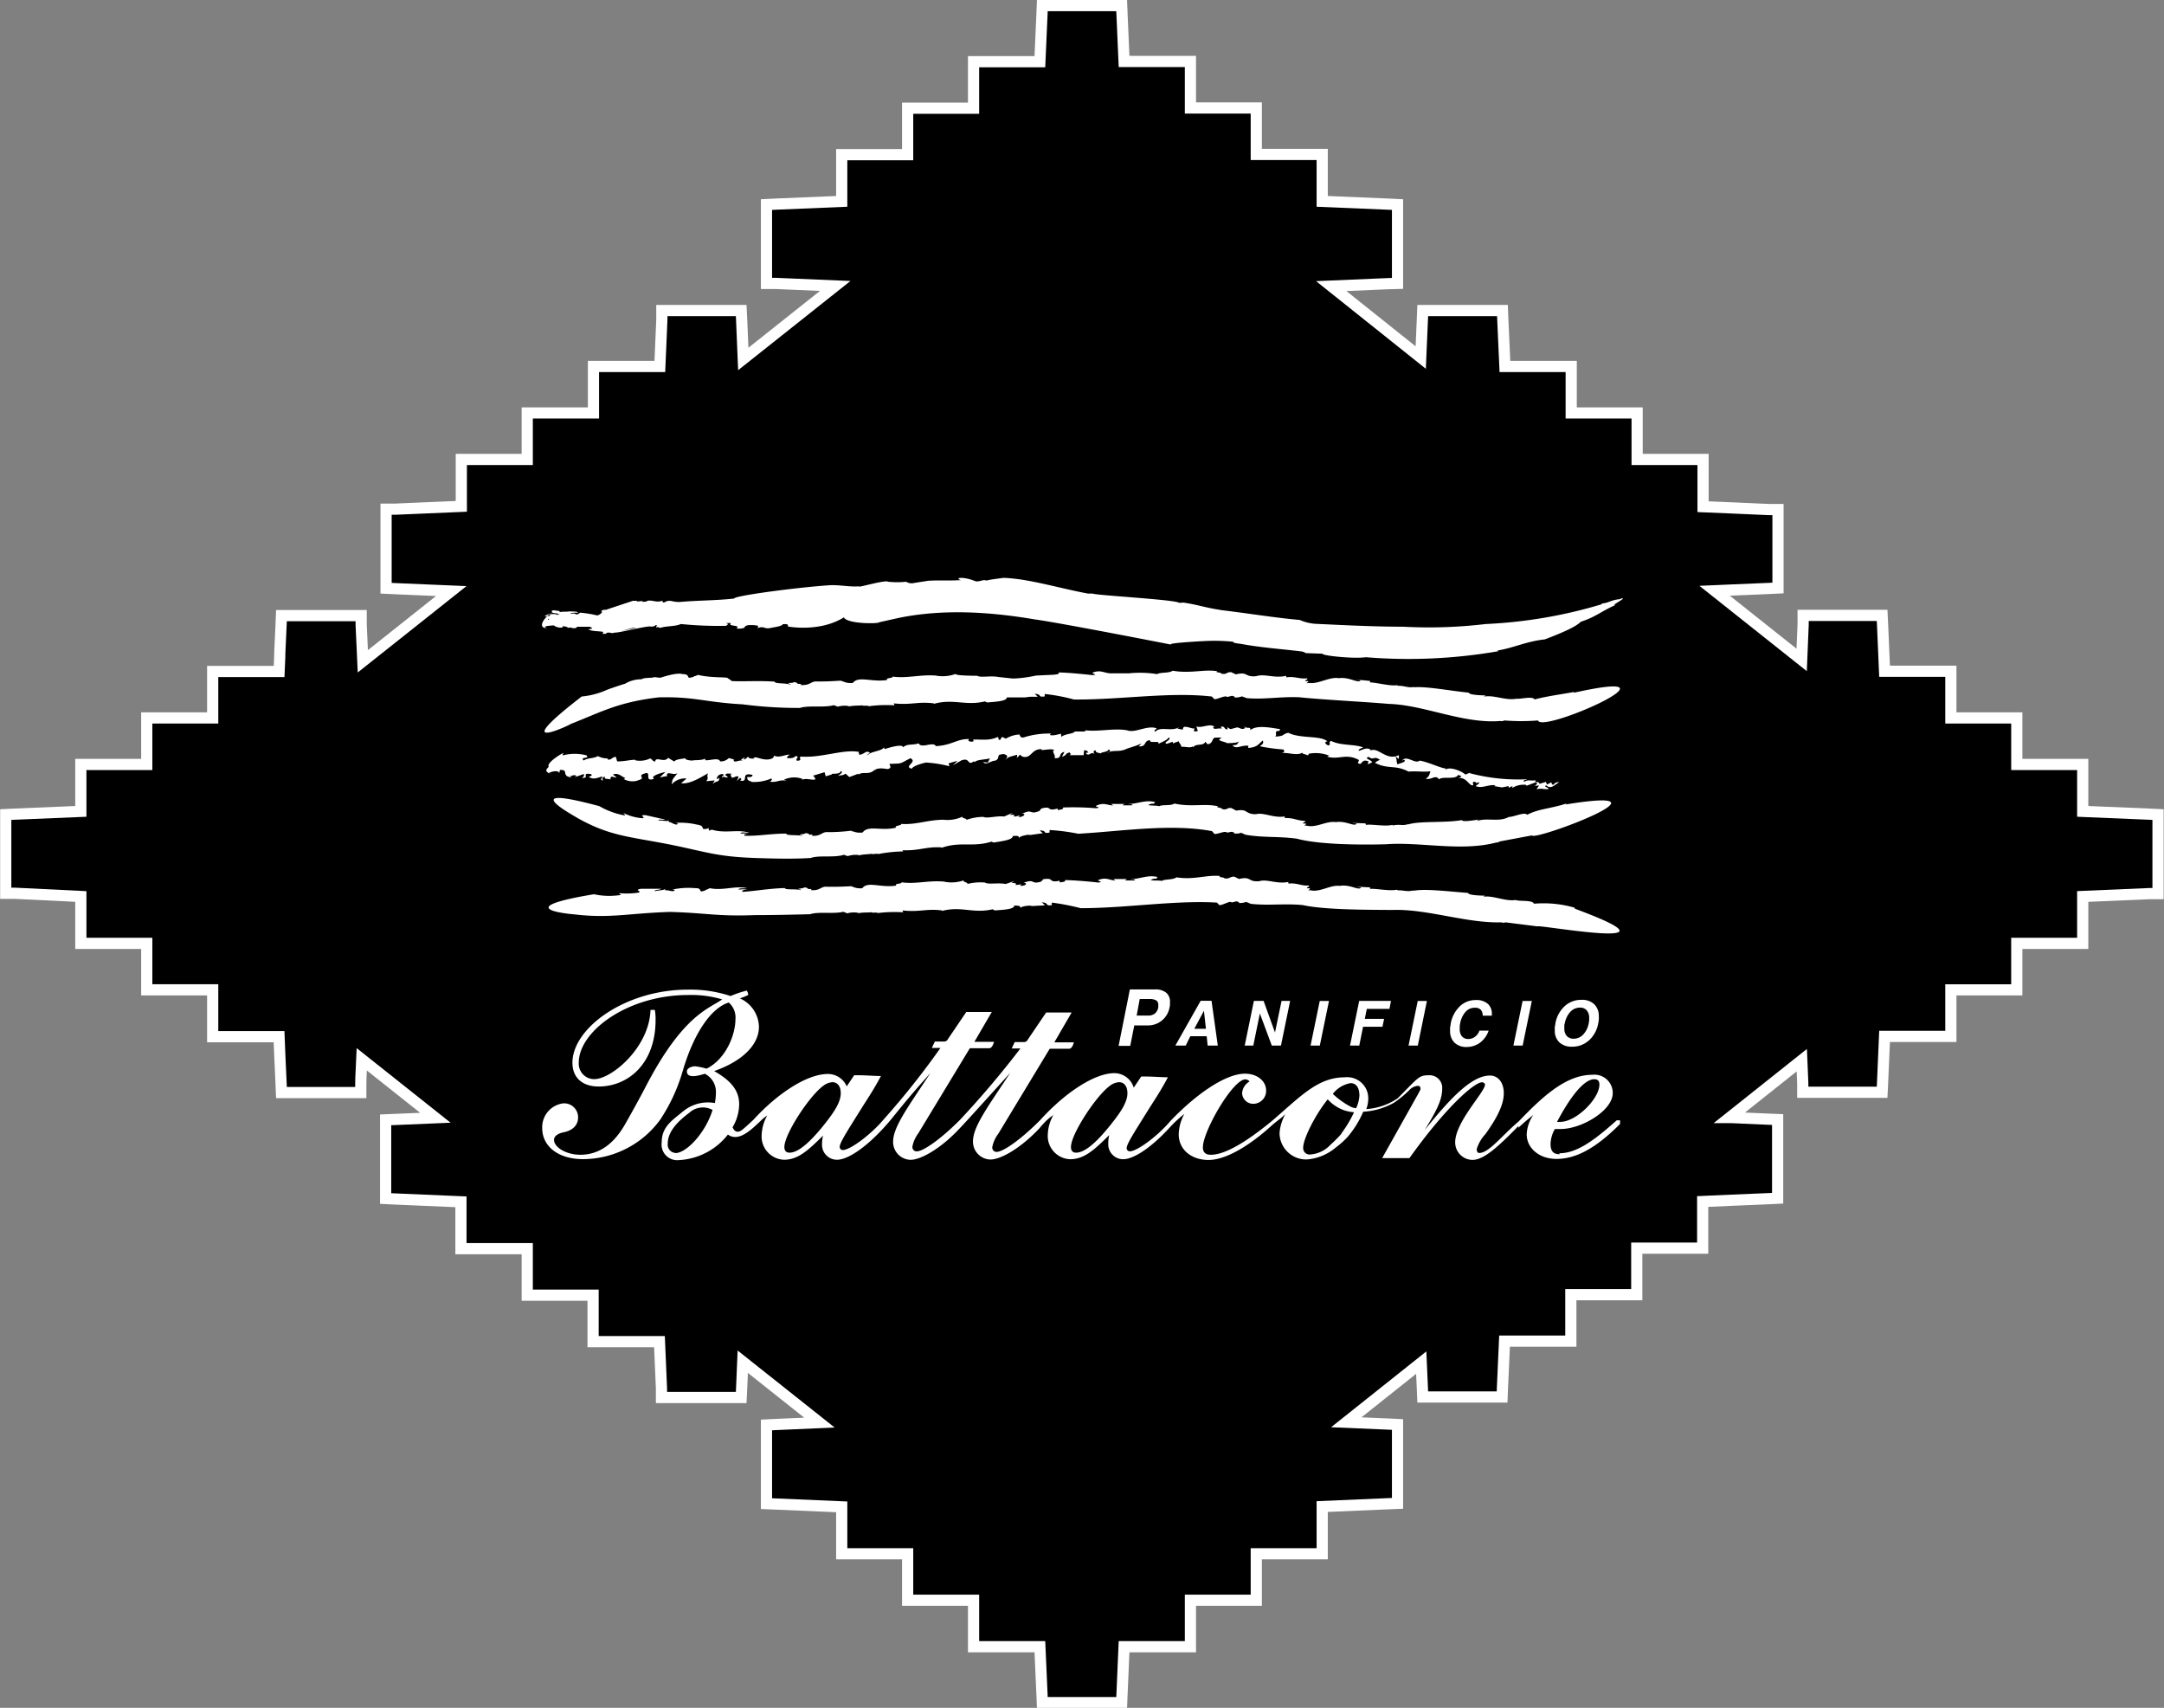
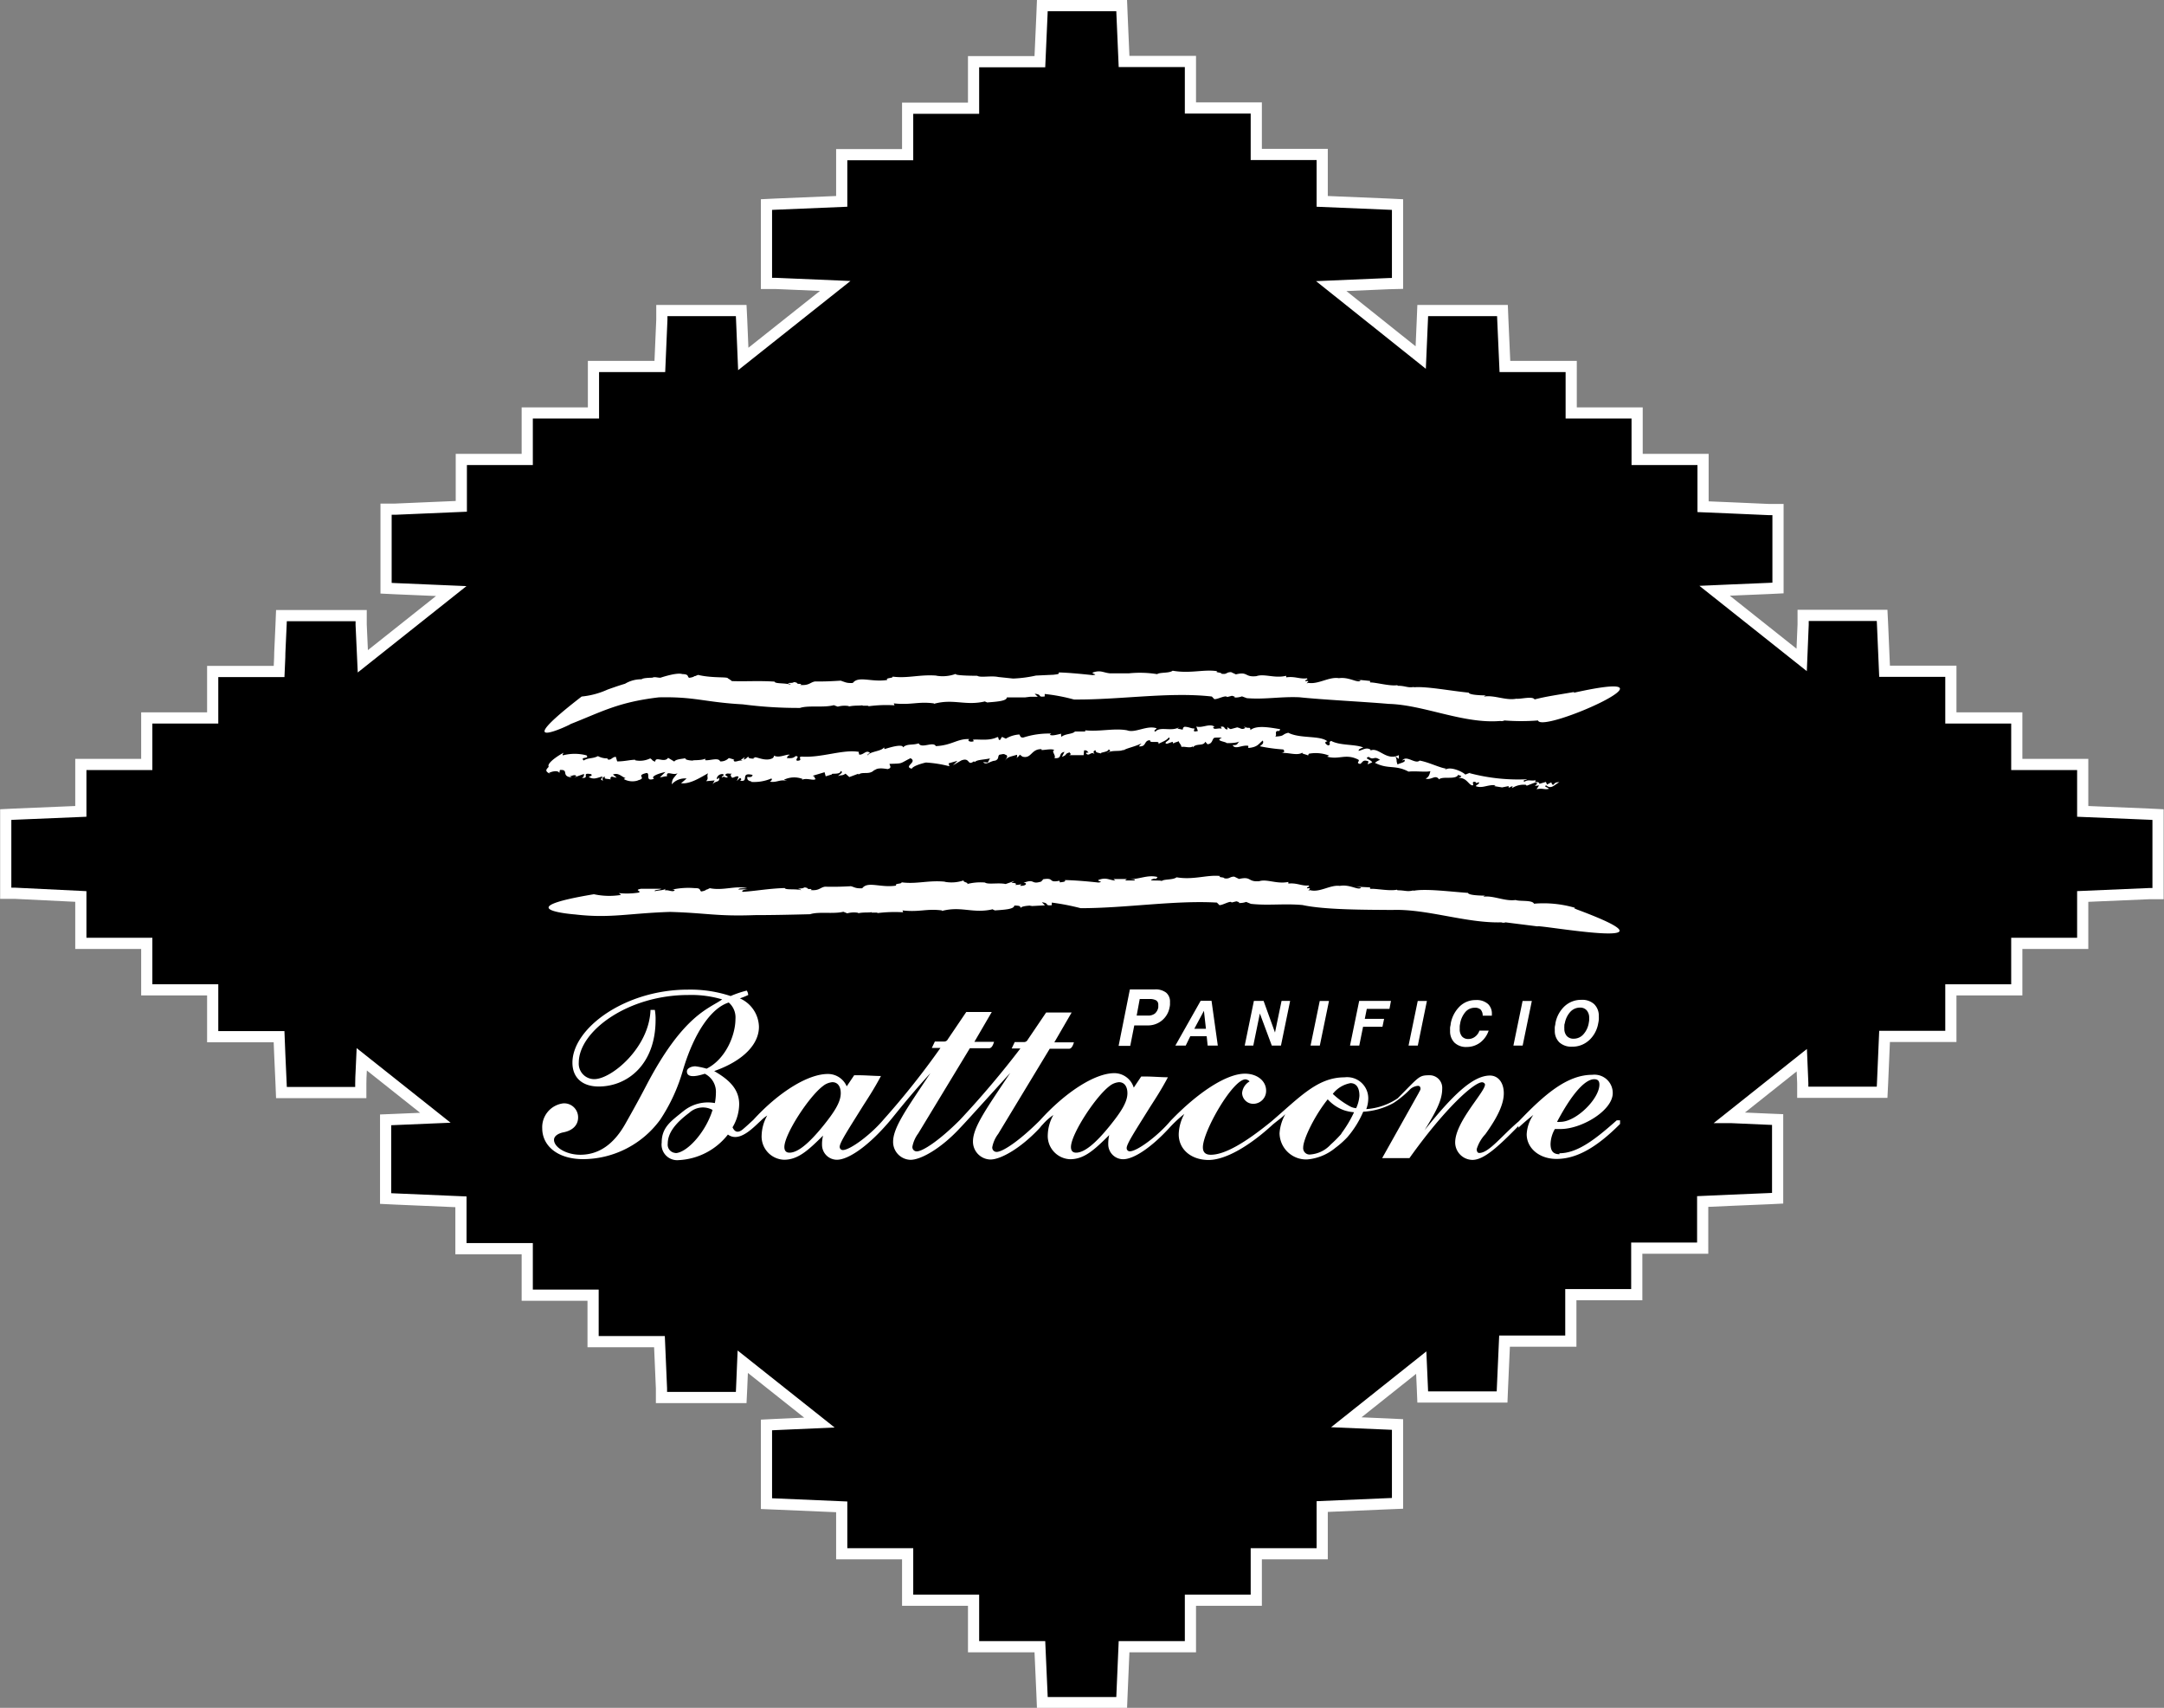
<svg xmlns="http://www.w3.org/2000/svg" id="Layer_1" data-name="Layer 1" viewBox="0 0 290.18 228.99">
  <rect x="0" y="0" width="290.18" height="228.99" fill="#808080" stroke="none" />
  <defs>
    <style>.cls-1{fill:none;stroke:#fff;stroke-miterlimit:10;stroke-width:1.5px;}.cls-2{fill:#fff;}</style>
  </defs>
  <path d="M10.84,120.2v6.29h8.84v6.23h8.84V139h8.9l.1,2.51.17,3.75.05,1.23H48.38l0-1.23c0-1.07.1-2.15.14-3.22l9.86,7.83-5.44.23-1.23.05v10.55l1.23.06,8.87.38v6.28H70.7v6.24h8.83v6.23h8.9l.27,6.27,0,1.22H99.39l.06-1.22.15-3.58,10.28,8.16L104,191l-1.22.06v10.55l1.22.05,8.87.38v6.29h8.84v6.23h8.84v6.23h8.89q.13,3.13.28,6.27l.05,1.23h10.64l.05-1.23.27-6.27h8.9v-6.23h8.83v-6.23h8.84V202l8.87-.38,1.23-.05V191l-1.23-.06-5.64-.24,10.05-8,.15,3.39.05,1.22h10.64l.05-1.22c.09-2.09.19-4.18.28-6.27h8.89v-6.23h8.84v-6.24h8.84V161.1l3.82-.17,5-.21,1.23-.06V150.11l-1.23-.05-5-.22h-.2l9.67-7.69.13,3.07,0,1.23h10.64l.06-1.23.27-6.26h8.89v-6.24h8.84v-6.23h8.84V120.2l8.87-.38,1.23,0V109.22l-1.23-.06-8.87-.37V102.5h-8.84V96.26h-8.84V90h-8.89l-.27-6.26-.06-1.23H241.79l0,1.23c-.07,1.58-.14,3.16-.2,4.74l-11.67-9.27,2.27-.1,5-.21,1.23-.06V68.32l-1.23,0-5-.22-3.82-.16V61.6h-8.84V55.37h-8.84V49.14h-8.89c-.09-2.09-.19-4.18-.28-6.27l-.05-1.23H190.78l-.05,1.23-.22,5.07-12-9.58,7.71-.33L187.4,38V27.43l-1.23-.06L177.3,27V20.71h-8.84V14.48h-8.83V8.24h-8.9L150.46,2,150.41.75H139.77L139.72,2q-.15,3.14-.28,6.27h-8.89v6.24h-8.84v6.23h-8.84V27l-8.87.37-1.22.06V38L104,38l8,.34L99.67,48.13c-.07-1.75-.15-3.51-.22-5.26l-.06-1.23H88.75l0,1.23-.27,6.27h-8.9v6.23H70.7V61.6H61.86v6.29L53,68.27l-1.23,0V78.87l1.23.06,7.51.32L48.65,88.67c-.08-1.64-.15-3.27-.22-4.9l0-1.23H37.74l-.05,1.23-.17,3.74c0,.84-.07,1.68-.1,2.52h-8.9v6.23H19.68v6.24H10.84v6.29L2,109.16l-1.23.06v10.55l1.23,0,8.86.38" />
  <path class="cls-1" d="M10.84,120.2v6.29h8.84v6.23h8.84V139h8.9l.1,2.51.17,3.75.05,1.23H48.38l0-1.23c0-1.07.1-2.15.14-3.22l9.86,7.83-5.44.23-1.23.05v10.55l1.23.06,8.87.38v6.28H70.7v6.24h8.83v6.23h8.9l.27,6.27,0,1.22H99.39l.06-1.22.15-3.58,10.28,8.16L104,191l-1.22.06v10.55l1.22.05,8.87.38v6.29h8.84v6.23h8.84v6.23h8.89q.13,3.13.28,6.27l.05,1.23h10.64l.05-1.23.27-6.27h8.9v-6.23h8.83v-6.23h8.84V202l8.87-.38,1.23-.05V191l-1.23-.06-5.64-.24,10.05-8,.15,3.39.05,1.22h10.64l.05-1.22c.09-2.09.19-4.18.28-6.27h8.89v-6.23h8.84v-6.24h8.84V161.1l3.82-.17,5-.21,1.23-.06V150.11l-1.23-.05-5-.22h-.2l9.67-7.69.13,3.07,0,1.23h10.64l.06-1.23.27-6.26h8.89v-6.24h8.84v-6.23h8.84V120.2l8.87-.38,1.23,0V109.22l-1.23-.06-8.87-.37V102.5h-8.84V96.26h-8.84V90h-8.89l-.27-6.26-.06-1.23H241.79l0,1.23c-.07,1.58-.14,3.16-.2,4.74l-11.67-9.27,2.27-.1,5-.21,1.23-.06V68.32l-1.23,0-5-.22-3.82-.16V61.6h-8.84V55.37h-8.84V49.14h-8.89c-.09-2.09-.19-4.18-.28-6.27l-.05-1.23H190.78l-.05,1.23-.22,5.07-12-9.58,7.71-.33L187.4,38V27.43l-1.23-.06L177.3,27V20.71h-8.84V14.48h-8.83V8.24h-8.9L150.46,2,150.41.75H139.77L139.72,2q-.15,3.14-.28,6.27h-8.89v6.24h-8.84v6.23h-8.84V27l-8.87.37-1.22.06V38L104,38l8,.34L99.67,48.13c-.07-1.75-.15-3.51-.22-5.26l-.06-1.23H88.75l0,1.23-.27,6.27h-8.9v6.23H70.7V61.6H61.86v6.29L53,68.27l-1.23,0V78.87l1.23.06,7.51.32L48.65,88.67c-.08-1.64-.15-3.27-.22-4.9l0-1.23H37.74l-.05,1.23-.17,3.74c0,.84-.07,1.68-.1,2.52h-8.9v6.23H19.68v6.24H10.84v6.29L2,109.16l-1.23.06v10.55l1.23,0Z" />
  <path class="cls-2" d="M152.1,137.49h1.8a2.93,2.93,0,0,0,2.93-2.4,2.71,2.71,0,0,0,.06-.38c0-.13,0-.24,0-.35h0a1.56,1.56,0,0,0-.51-1.26,2.29,2.29,0,0,0-1.5-.44h-3.37L150,140.23h1.56Zm.73-3.54h1.29a1.75,1.75,0,0,1,.91.18.65.65,0,0,1,.29.58c0,.06,0,.11,0,.17s0,.12,0,.19a1.43,1.43,0,0,1-.46.83,1.47,1.47,0,0,1-.93.27h-1.51Z" />
  <path class="cls-2" d="M159.61,138.94h2.2l.13,1.25h1.36l-.84-6H161l-3.39,6H159Zm1.83-3.41.27,2.41h-1.56Z" />
  <polygon class="cls-2" points="168.94 135.89 170.54 140.19 171.16 140.19 171.77 140.19 173 134.2 172.43 134.2 171.85 134.2 170.97 138.44 169.44 134.2 168.79 134.2 168.14 134.2 166.91 140.19 167.49 140.19 168.06 140.19 168.94 135.89" />
  <polygon class="cls-2" points="177.59 134.21 176.97 134.21 175.74 140.19 176.36 140.19 176.98 140.19 178.21 134.21 177.59 134.21" />
  <polygon class="cls-2" points="186.32 135.27 186.42 134.74 186.52 134.2 182.26 134.2 181.03 140.19 181.65 140.19 182.27 140.19 182.78 137.67 185.38 137.67 185.49 137.14 185.6 136.61 183.01 136.61 183.28 135.27 186.32 135.27" />
  <polygon class="cls-2" points="190.73 134.21 190.11 134.21 188.88 140.19 189.5 140.19 190.12 140.19 191.34 134.21 190.73 134.21" />
  <path class="cls-2" d="M195.8,137.21a3.2,3.2,0,0,1,.71-1.53,1.62,1.62,0,0,1,1.21-.56,1.13,1.13,0,0,1,.82.24,1.17,1.17,0,0,1,.28.82h1.23V136a1.8,1.8,0,0,0-.49-1.36,2.28,2.28,0,0,0-1.68-.55,3,3,0,0,0-2.15.86,4.28,4.28,0,0,0-1.2,2.31c0,.16-.06.33-.08.49a3.91,3.91,0,0,0,0,.45,2.13,2.13,0,0,0,.59,1.6,2.24,2.24,0,0,0,1.64.58,3,3,0,0,0,1.8-.59,3.35,3.35,0,0,0,1.14-1.6h-1.24a1.66,1.66,0,0,1-.58.81,1.47,1.47,0,0,1-.91.31,1.09,1.09,0,0,1-.85-.35,1.49,1.49,0,0,1-.3-1c0-.11,0-.22,0-.35a2.5,2.5,0,0,1,.06-.38" />
  <polygon class="cls-2" points="204.79 134.21 204.17 134.21 202.94 140.19 203.56 140.19 204.18 140.19 205.41 134.21 204.79 134.21" />
  <path class="cls-2" d="M213.07,139.5a4,4,0,0,0,1.24-2.28,4.53,4.53,0,0,0,.08-.49,3.93,3.93,0,0,0,0-.46,2.17,2.17,0,0,0-.62-1.63,2.34,2.34,0,0,0-1.7-.58,3.24,3.24,0,0,0-2.26.85,4.13,4.13,0,0,0-1.24,2.31c0,.15-.06.31-.08.47a3.62,3.62,0,0,0,0,.45,2.13,2.13,0,0,0,.61,1.62,2.37,2.37,0,0,0,1.7.58,3.28,3.28,0,0,0,2.26-.84m-3.29-1.58a2.12,2.12,0,0,1,0-.34c0-.12,0-.25.06-.37a3.09,3.09,0,0,1,.74-1.54,1.75,1.75,0,0,1,1.29-.57,1.14,1.14,0,0,1,.91.37,1.49,1.49,0,0,1,.33,1c0,.11,0,.22,0,.35l-.06.37a3,3,0,0,1-.74,1.52,1.72,1.72,0,0,1-1.28.56,1.19,1.19,0,0,1-.92-.36,1.45,1.45,0,0,1-.33-1" />
  <path class="cls-2" d="M209.12,154.76c-.82,0-1.2-.42-1.2-1.38a4.27,4.27,0,0,1,.58-2h.76c2.84,0,7-2.48,7-4.82a2.45,2.45,0,0,0-2.74-2.45c-3.39,0-6.43,2.65-9.86,6.24-2.29,1.93-4,4.24-5.3,4.24-.27,0-.34-.28-.34-.52a5.11,5.11,0,0,1,1.16-2c1.61-2.24,2.47-4,2.47-5.48s-.79-2.38-1.85-2.38c-2.3,0-5,2.62-8.76,7.31,1.3-2.14,2.35-3.86,2.35-5.52a1.69,1.69,0,0,0-1.64-1.83c-1.51,0-1.39.14-4.34,3.1a8.55,8.55,0,0,1-4.2,1.44,4,4,0,0,0,.26-1.26,2.83,2.83,0,0,0-3.18-3c-3.63,0-6,2.66-9.79,5.9-3.59,2.93-6.3,4.48-8.14,4.48-.69,0-1.06-.31-1.06-1,0-2.14,4-9.11,5.71-9.11a.83.83,0,0,1,.55.28,2,2,0,0,0-1,1.55,1.49,1.49,0,0,0,1.51,1.45,1.73,1.73,0,0,0,1.71-1.76c0-1.31-1.2-2.28-2.84-2.28-2.47,0-6.3,2.49-10,6.35v0c-1.68,2-4.46,4.06-5.44,4.06a.42.42,0,0,1-.42-.44c0-.56,1.13-2.28,3-5.28.58-.93,1.51-2.28,2.53-4.21-.92,0-2-.1-3-.1-.21,0-.38,0-.58,0l-1,1.49a2.73,2.73,0,0,0-2.6-1.94c-2.6,0-6.54,2.52-10,6.35v0c-2.81,2.8-5,4.21-5.79,4.21a.58.58,0,0,1-.58-.65,4.24,4.24,0,0,1,.79-1.76l6.91-11.42h2.57c.34,0,.51-.34.68-.86h-2.63l2.32-4h-3.42l-2.47,3.65a.54.54,0,0,1-.51.31h-1.23l-.41.86h1.17a124.74,124.74,0,0,1-8.12,9.59v0h0c-2.8,2.8-5,4.21-5.78,4.21a.58.58,0,0,1-.58-.65,4.33,4.33,0,0,1,.78-1.76l6.92-11.42h2.56c.35,0,.52-.34.69-.86h-2.64l2.33-4h-3.42l-2.47,3.65a.54.54,0,0,1-.51.31h-1.23l-.41.86h1.16a106.52,106.52,0,0,1-7.62,9.59h0c-1.68,2-4.48,4.1-5.48,4.1a.42.42,0,0,1-.41-.44c0-.56,1.13-2.28,3-5.28.58-.93,1.51-2.28,2.53-4.21-.92,0-2-.1-3-.1-.21,0-.38,0-.59,0l-1,1.49A2.73,2.73,0,0,0,111,144c-2.61,0-6.51,2.35-10,6.17h0c-.46.42-.9.84-1.38,1.24-.75.63-1.15.26-1.39-.26a6.2,6.2,0,0,0,.89-3.09c0-2-1.3-3.27-3.35-4.45,3.93-1.38,6-3.62,6-5.93a4.28,4.28,0,0,0-2.56-3.82,9,9,0,0,0,1.12-.45,1.12,1.12,0,0,0-.2-.59,14.1,14.1,0,0,0-2.16.73,17.17,17.17,0,0,0-5.71-.86c-8.49,0-15.5,5.2-15.5,9.79,0,2.06,1.37,3.2,3.52,3.2,3.9,0,7.63-3,7.63-8.93a7,7,0,0,0-.1-1.34l-.58,0c-.17,5.07-5.24,9.28-7.53,9.28a2.07,2.07,0,0,1-2.09-2.21c0-4.21,6.57-9.07,14.68-9.07a14.49,14.49,0,0,1,4.55.59c-1.71,1.24-5.2,2-10.2,11.59-.71,1.37-1.67,3.13-2.83,5.17-1.54,2.69-3.53,4.07-6,4.07-1.88,0-3.52-1-3.52-2,0-.52.58-.86,1.23-1,1.16-.21,2-.89,2-2a1.87,1.87,0,0,0-2-1.89,3.22,3.22,0,0,0-2.81,3.34c0,2.31,2,4.14,5.51,4.14a12.87,12.87,0,0,0,10.3-5.28,23.68,23.68,0,0,0,3.08-6.72c1.54-5.14,3.87-8.31,6.12-9a2.64,2.64,0,0,1,.9,2.21c0,2.17-1.31,5.38-3.87,6.66a9.13,9.13,0,0,0-1.51-.32c-.51,0-1.13.25-1.13.69,0,1.07,1.82.49,2.4.31A2.7,2.7,0,0,1,96,146.48a7.59,7.59,0,0,1-.14,1.42A5.19,5.19,0,0,0,91.62,149h0l-.07.05,0,0,0,0c-1.49,1.23-2.82,2.05-2.82,4.14A2.09,2.09,0,0,0,91,155.55a8.92,8.92,0,0,0,6.61-3.43,1.69,1.69,0,0,0,.42.23c1.45.54,3.09-1.27,4-2.09v0a4.73,4.73,0,0,1,.85-.69,5.77,5.77,0,0,0-.75,2.66,3.12,3.12,0,0,0,3,3.27c1.89,0,3.25-1.27,5.24-3.24a4.63,4.63,0,0,0-.14,1.24,2,2,0,0,0,2,2c1.47,0,4-1.69,6.64-4.69h0c.87-.94,2.33-3,5.89-6.92-3.08,4.65-5,7.24-5,9.2a2.4,2.4,0,0,0,2.33,2.42c1.42,0,4.12-1.55,6.6-4.22v0c.86-.89,3.12-3.41,6.78-7.44-3.08,4.65-5,7.24-5,9.2a2.4,2.4,0,0,0,2.33,2.42c1.42,0,4.12-1.55,6.61-4.22v0l.24-.3.2-.21v0a7.56,7.56,0,0,1,1.4-1.24,5.77,5.77,0,0,0-.75,2.66,3.12,3.12,0,0,0,3,3.27c1.89,0,3.26-1.27,5.24-3.24a5.07,5.07,0,0,0-.13,1.24,2,2,0,0,0,2,2c1.39,0,3.73-1.52,6.2-4.21v0a16.59,16.59,0,0,1,2-1.86,6,6,0,0,0-.75,2.73c0,2.06,1.71,3.44,4,3.44s5.51-1.89,8.6-4.74h0c.76-.63,1.12-.85,1.7-1.4a5.94,5.94,0,0,0-.78,2.55,3.57,3.57,0,0,0,3.69,3.52,6.81,6.81,0,0,0,3.8-1.56,11.82,11.82,0,0,0,1.6-1.42,13,13,0,0,0,2.13-3.42,9.47,9.47,0,0,0,4.08-1.18,13.27,13.27,0,0,0,2.25-1.87,1.81,1.81,0,0,1,1-.42c.21,0,.35.1.35.42,0,.14-.21.44-.25.55l-4.89,8.72H189c4.66-6.55,8.63-10.17,9.75-10.17.14,0,.38.14.38.31,0,1-4,5-4,7.76a2.35,2.35,0,0,0,2.32,2.34c1.5,0,3.39-1.7,6.16-4.54v.23s.65-.65,2-1.72a5,5,0,0,0-.89,2.59c0,1.86,1.68,3.31,4,3.31,2.67,0,5.37-1.52,8.52-4.69v-.49h-.44c-2.74,2.42-5.2,4.42-7.7,4.42m4.65-9.93c.52,0,.72.24.72.72,0,1.9-3.11,5-5.23,5a1.71,1.71,0,0,1-.45,0c2-3.79,3.76-5.72,5-5.72M90.63,154.59a1.11,1.11,0,0,1-1.09-1.25c0-1.41,1-2.73,2.89-4.14l0,0a2.7,2.7,0,0,1,3.12-.38c-.95,3.09-3.51,5.79-5,5.79M110.35,151c-1.85,2.27-3.35,3.55-4.48,3.55-.48,0-.69-.28-.69-.76,0-1.69,3.25-6.72,5.17-8.17a2.33,2.33,0,0,1,1.26-.52c.73,0,1.13.58,1.13,1.48,0,1.21-.88,2.55-2.39,4.42m38.43,0c-1.84,2.27-3.35,3.55-4.48,3.55-.48,0-.69-.28-.69-.76,0-1.69,3.26-6.72,5.17-8.17a2.32,2.32,0,0,1,1.27-.52c.72,0,1.13.58,1.13,1.48,0,1.21-.89,2.55-2.4,4.42M179.89,152a16.69,16.69,0,0,1-1.45,1.46,4.1,4.1,0,0,1-2.69,1.33.86.86,0,0,1-1-.93c0-1.12,1.54-4.29,3.29-6.46a5.4,5.4,0,0,0,2.18,1.46,5.57,5.57,0,0,0,1.35.27,16.2,16.2,0,0,1-1.72,2.87m2-3.41a2.32,2.32,0,0,1-.69-.18,11,11,0,0,1-2.44-1.74,3.85,3.85,0,0,1,2.37-1.44c.82,0,1.2.66,1.2,1.69a4.72,4.72,0,0,1-.44,1.67" />
-   <path class="cls-2" d="M217.24,80.33c-1.35.14-1.35.48-2.49.6l.06.08a63.8,63.8,0,0,1-15.58,2.66,64.69,64.69,0,0,1-11.09.36c-4,0-8.32-.23-11.77-.39a6.36,6.36,0,0,1-2.09-.52c-3.17-.26-7.17-.93-10.75-1.34l.17,0c-1.89-.25-3.29-.76-5.14-1,0,.09-.28,0-.43.06-.29-.43-11-1-11.62-1.25l-.6,0c-3.91-.72-7.95-2-11.37-2.11-.75.12-1.56.18-2.23.36-.6-.16-.72.14-1.45.11-1.84-.74-2.93-.44-2-.17-1.52.11-3,0-4.39.09l-1.87.29a1.42,1.42,0,0,1-1.1-.16,11.32,11.32,0,0,1-2.4,0c-.37-.27-3.57.69-4,.67l.23-.06c-1.66.12-2.78-.26-4.39-.12-4.49.32-12.56,1.41-12.49,1.76-2.44.28-4.91.24-7.35.47a5.8,5.8,0,0,1-1.2-.16c-.79,0-.46.19-1,.22l-.09-.23c-.83.29-1.24-.12-2,0,0,.1-.32.14-.6.15,0-.26-.85.09-.83-.15v0a2,2,0,0,1-.5,0c-.31.12-3.28,1.08-3.6,1.21l-.15,0c-.45,0-.63.26-.37.28a1.1,1.1,0,0,1-.66.48,16.37,16.37,0,0,0-2.26-.37c-.16,0-.28.32-.66.2-.19-.19-.44,0-.76-.11a3.41,3.41,0,0,1,1.1-.08c-.07-.24-.91-.14-1.2-.19-.14.08-.86,0-1.31.11.13-.16-.07-.17-.29-.19l-.09,0,.08,0a1.14,1.14,0,0,1-.33-.06c-.31,0-.5.08-.38.16s0,.08.12.11c-.73.24-2.35,2.09-.79,2.12-.68-.27.22-.31.93-.37a1.48,1.48,0,0,0,.89.3c.44,0,.26-.12.34-.2.25.06.71.1.66.26.34-.2.55.1,1,0s0-.07.23-.17c.55,0,1.31,0,1.74,0,.18.14.63.24-.23.32.38.32,1.52.24,2,.37-.1.12.1.2-.2.25l.56,0c.07,0,.14-.08,0-.1a1.18,1.18,0,0,1,.74,0c.07.12,3-.76,2.89-.68a1.44,1.44,0,0,1,.44,0c-1,.18-3.28.68-2.87.61.36.11,4.58-1,4.84-.79.3,0,.67-.1.59-.21.51,0-.14.25.23.33,0,0,0-.06.08-.07l.35.12c.78-.28,2-.17,2.76-.52a50.56,50.56,0,0,0,6.07.24c.3-.21.33-.27-.06-.38l.74,0c-.65.51,1.41.22.7.73a2.25,2.25,0,0,0,1.08-.09c0-.11.09-.29.61-.36.74,0,.56,0,1.17.08.16.12-.06.2,0,.31.92-.3.83.18,1.71,0,.54-.11,1.62-.26,1.63-.5.74-.08.76.09.69.3,0,0,4.24.82,7.52-1.22.42.89,4.68.88,4.75.65l2.65-.59c5.7-1.16,11.83-.87,18.19.21,3.52.48,18.35,3.39,18.35,3.39-.88-.22,4.3-.48,4.3-.48a24.94,24.94,0,0,1,4,.09c-.23.16,1,.28,1,.28,2.59.49,5.64.71,8,1a1.62,1.62,0,0,1,.71.24l2.25.08c-.19.25,4.16.71,5.78.47a70.35,70.35,0,0,0,17.8-.81l-.15-.09c2.07-.31,3.84-1.22,6.35-1.49,1.75-.65,4.21-1.66,4.82-2.36,2-.64,2.71-1.38,4.62-2.23-.56,0,1.79-1.08.79-.89M73.59,83.09c-.17,0-.13-.06,0-.15,0,.06.05.12,0,.15m1-.66.11-.05a2.78,2.78,0,0,0-1,0c0,.09.09.11.09.15a1.48,1.48,0,0,1-.35.09l-.13,0-.08,0-.28,0a.27.27,0,0,1-.18,0h.32c-.23,0,.38-.24,1-.46.25.07.78.06.73.18l.08,0,.19,0a1.78,1.78,0,0,1-.51.11" />
  <path class="cls-2" d="M76.46,97.1c4.24-1.66,6.39-2.95,11.89-3.6,4.86-.11,6.13.66,11.26.94a57.19,57.19,0,0,0,7.66.48c1.15-.38,3.18,0,4.54-.37l.53.2a3.37,3.37,0,0,1,1.48-.08l0,.06c.7-.17,1.49-.09,1.84-.17l0,.06.85,0-.15.09a17.56,17.56,0,0,1,3.59-.14l-.1-.26c2.38.25,3.24-.28,5.38,0l0,.06c2.68-.74,4.27.34,7-.36-.35.08.15.12.12.18,1.28-.11,2.65-.18,2.66-.68.24,0,1.69,0,2.42,0l.73-.09,1,0-.42-.4c1.11.09.29.49,1.35.36l0-.33a24.64,24.64,0,0,1,3.92.74c6.16.06,12.76-1.05,18.49-.4l.25.26c.11.37,1.58-.54,1.8-.19l.66-.17c.19.07.58.15.25.23a2.63,2.63,0,0,0,1.08-.15l.65.24c2.43.2,4.5-.23,7.05-.12,3.11.33,8.66.6,12,.89,4.69.13,10,2.7,14.93,2.29a.88.88,0,0,0,.56-.07,29.5,29.5,0,0,0,4.51,0c.5,1.82,20.94-7.32,4.78-3.71l.08-.11c-2.28.4-3.7.58-5.32,1-.27-.49-1.93,0-2.48-.1l.06,0c-1.45.29-3-.53-4.36-.28a.44.44,0,0,1,.41-.16c-1,0-2.41-.08-2.46-.37-2.42-.23-5.8-.89-7.41-.71l.11-.06c-.92.17-1.15-.15-2.17-.15-.05,0-.12-.07-.1-.08-1,.16-2.86-.38-3.66-.37l0-.2-2-.2.73.11c-.29.5-1.46-.48-2.91-.28-1.33-.22-2.75.86-4.11.63-.66.24.58-.4-.4-.22,0-.28.46-.17.21-.39-1,.12-1.57-.3-2.77-.13l0-.21c-1.55.38-2.92-.32-4,.05-1.6.17-1.08-.65-2.74-.24l-.65-.3c-.71,0-.51.35-1.3.21.05-.19-1-.16-.53-.33-1.79-.3-3.63.35-6-.07-.51.37-1.7.18-2.08.46a14.54,14.54,0,0,0-3.78-.11h-1.23l-1.33,0c-.9-.09-1.22-.46-2.23-.13-.45.19.86.28-.09.37-1.2-.12-3-.32-4.55-.36.15.25-.26.25-.68.31l-2.37.11a16.89,16.89,0,0,1-3.06.4l-2-.21c-.94-.2-2.41.12-2.8-.16,0,0-3.18,0-2.87-.26a5.1,5.1,0,0,1-2.67.24l.12,0c-2.28-.19-3.89.4-5.94.13.1.25-1,.13-.71.45-2.11.34-3.86-.6-4.62.4-1,.07-1.13-.22-1.63-.26l.23-.06c-1.8.11-2.33.13-3.67.12-.66.11-.77.57-2,.47.39-.19-.11-.13-.55-.16.28,0,.37-.07-.21-.23l-.32.11,0,0c-.73,0-.6.09-.26.13,0,0,0,.07.11.13-.75-.29-2.12-.1-2.2-.43-2.23-.14-3.84,0-5.72-.07a3.66,3.66,0,0,0-.54-.37c0-.23-2.1,0-4-.46l-.4.17-.11,0c0,.09-.42.2-.7.22-.26-.22,0-.47-.9-.5-.73-.24-2.71.42-2.93.49-.46,0-.74-.16-1.1,0,0,0-1.26,0-1.42.21a4.19,4.19,0,0,0-2.23.6c-.85.24-2.34.78-2.34.78A10.91,10.91,0,0,1,78,93.39c-10.36,8-1.31,3.68-1.52,3.71" />
  <path class="cls-2" d="M73.6,103.65c.34-.21,1.26-.42,1.4,0l.08-.41c1.31-.09.06.86,1.61,1l-.31-.16c.29,0,.54-.25.86-.09.09.12-.12.16-.25.25l1.32-.47c0,.25,0,.37-.29.53,1.18.08-.19-.77,1.24-.5.25.21-.11.25-.31.37.66.41,1.12.12,1.82-.06,0,.38-.46.3.1.58-.11-.2-.16-.53.27-.54-.22.36.33.23.76.36a.24.24,0,0,1,.12-.37c.21,0,.38.12.68.12l-.51-.41c.74-.29,1.14.28,1.69.48l-.25.12a2.4,2.4,0,0,0,1.93.19l-.06,0c1.41-.36-.42-.62,1.21-1,.54.07-.27,1.21,1,.78-.58-.33.81-.77,1.52-.91l-.74.71c.29,0,.78-.19.94-.11l0-.17c0-.61.91.09,1.43-.28-.64.84-.68.67-.79,1.51a2.39,2.39,0,0,1,2-.79l-.74.64c1.22.14,2.64-.8,3.62-1.34-.25.48.16.65-.27,1.06l1.16-.1-.31.52c.46-.53,1-.21.9-.89-.13.09-.11.18-.33.16a.75.75,0,0,1,.81-.64c.41.15-.23.28-.11.47.38-.3.41.14.81-.07l-.37-.28c.27-.41.67,0,1.06-.27-.48.19-.31.41-.13.64l0,0c.28,0,.66-.34.87-.12l-.24.56.42-.42c.16.06.29.25,0,.36,1.34.28-.07-1.18,1.69-.76,0,.21-.21.36-.69.26-.06.34.06.52.54.62v.06a5.87,5.87,0,0,0,2.67-.46c.18.14,0,.28-.19.43,1,.15,1.33-.38,2.38-.08l-.5-.18a3.17,3.17,0,0,1,2.52-.1l-.17.15c.62-.39,1.65.15,1.91-.16-.27-.15,0-.29-.41-.42l1.6-.48.15.55.85-.26c-.22-.2,1.15.09,1.15-.45.49.17-.18.45-.34.68.47-.2.53,0,1-.33l.51.46,1.23-.46c-.07,0,0,.08,0,.13.55-.47,1.47.12,2.16-.66l0,.09c.38-.42,1.38-.22,1.75-.17.64-.15.24-.5.25-.7,1.88-.06,1.28,0,2.81-.76,1,.53-1,1.1.17,1.41.15-.31,1-.62,1.89-.83a16.24,16.24,0,0,1,3.16.5l-.11-.39,1.19-.34-.64.65c.18-.15.77-.47,1.16-.7,1.22-.47.76.81,1.69.11l.1.12c.29-.34,1.12-.3,2.05-.5l-.29.55-.62-.06c.36.48,1-.17,1.6-.19.61-.23.28-.63.61-.81.22,0,.55-.17.73,0,.56.12.1.61-.06.85.44-.58.61-.52,1.65-.83.07.25,0,.37-.14.43a.84.84,0,0,0,.51-.45l.37.27c1.23.33,1.14-1.07,2.59-1-.37.32,1.23-.17,1.69.12-.49.13.28.74,0,1.08,1.16.1.43-.66,1.35-.84l-.34.67c.88-.34.2-.36,1.1-.62-.24.2.42.15-.12.39,1.2,0,.88,0,1.93,0l.06-.63c.35-.09.49.18.6.29-.15,0-.37,0-.35.09.44.52.66-.34,1.16.12-.13-.19-.28-.45.16-.52-.13.4.68.32.72.48-.29-.25.92-.18,1-.6.52.26-.14.32-.16.53.39-.52,1.75-.17,2.12-.48l0,.09c.52-.33,1.4-.45,2.45-.94l-.36.39c1.08.1.63-.82,1.52-.82-.18.51,1.46-.06,1.08.51.52-.3,1.08-.43,1.42-.88.51.28-.94.71-.25.85l.75-.27.14.27c0-.21.68-.23.65-.39.12.33.42.56.39.81.48-.1,1.15.21,1.54-.08l0,.15c.45-.61,1.44-.13,1.67-.77l.3.34c.72-.07.59-.72.93-.87a4.23,4.23,0,0,1,1,0c-1,.42.47.49.66.72.37,0,1.45,0,1.77-.28-.46.3-.19.58-1,.55.4.65,1.21-.06,2.11.09l0,.29c1.28-.11,1.36-.56,1.95-1,.12.38,0,.45-.4.77a23.09,23.09,0,0,0,3.14.43c.27.3.06.42-.27.48,1-.11,2.19.43,2.89-.1-.28.21.38.24.72.43,0-.12.11-.28.15-.25a5,5,0,0,1,2.66.26l-.27.14c1.6.46,2.47-.46,4.18.4.29.21-.41.44.24.58.35-.16.32-.66,1.13-.34l-.12.4.62-.28c-.23-.41-1.17-.5-.47-.73.68.55.7-.23,1.53.43-.21,0-.53.24-.7.37,1.8.92,2.69.22,4.51,1.18,1-.11,2.23.1,2.93-.06-.12.4-.16.77-.64,1,.8.24,1.31-.62,1.8.1.46-.48,2.29.12,2.59-.65,0,.17.87.16,0,.45,1.15-.06,1.39,1,1.9,1,.29,0-.27-.57.38-.46l.16.17.27-.14c.25.23-.32.34-.37.54.9.34,1.56-.23,2.65-.13l-.2.12,1.1.18-.06,0,.91-.18,0,.2c.21,0,.26-.17.55-.17l-.11.25a2.88,2.88,0,0,1,1.88-.45l.1.12,1.21-.46c.64.29-.83.59.45.42l-.34.51c.92-.18,1,.1,1.67-.06-.28-.27-.71-.24-.39-.47.71.62,1.14-.12,1.8-.41-.34,0-.57,0-.8.34-.37,0-.13-.27-.36-.3l-.52.28-.14-.36-.89.26c.06-.41-.81-.07-.46-.5-.62.17-1-.14-1.54.22-.41-.29.68-.25.23-.33a25.45,25.45,0,0,1-7.59-.83l.27-.14c-.27.14-.61.23-.82.34-.39-.4-2-1.14-2.69-.66-.08,0,.06-.11.13-.14-.86-.1-2.34-.86-3.57-1.08-.61.54-1.76-.81-2.35,0l.28-.12c.37.34-.69.47-.89.65-.26-.66,0-.44-.29-1.07l.46.31,0-.5c-1.73.86-2.79-1.24-3.89-.57l.13-.14c-.6-.43-1.14.07-1.64.13,0-.26.34-.33.62-.45-1.1-.46-3.11-.23-4.3-.88-.49.23.11.46-.39.61-.37-.16-.61-.48-.11-.55-1-.83-3.63-.33-5.25-1.15-.92.22-.39.45-1.76.51.34-.19-.25-.83.56-.75l.12-.24c-1.35-.22-3.16-.58-4,.12,0-.54-.24-.12-.75-.44-.21,0,0,.08.1.12-.52.41-.76-.08-1.12,0l.13-.08-1,.27c-.16-.06-.4-.17-.43-.33v.37c-.53,0-.25-.47-.9-.36l.13.27c-.41-.16-1.07.22-1.15-.18,0-.08.06-.05.21-.06-.64-.56-1.67.2-2.47-.06l.21.6c-.78.2-.48-.12-.45-.33-.52,0-.63-.19-1.32-.24-.33.15-.17.22-.28.39l-.7-.14.45-.33c-1.07.89-2.7-.07-3.4.74-.41-.18.35-.37.11-.47-1.29-.4-2.83.7-3.9.29-1.73-.32-3.7.21-5.62,0l0,.16-1.37,0c-.35.38-1.28.27-1.83.72,0-.13-.09-.32,0-.42-.57.1-1.19.33-1.55.14l.19-.16a11,11,0,0,0-3.71.52c-.43.07-.44-.22-.56-.4a4,4,0,0,0-1.81.56l-.52-.24-.26.42c-.32,0-.1-.32-.34-.4-1.13.57-2.5.26-3.3.36l.12.19c-.32.18-1,0-.6-.27-1.61-.08-2.33.84-4.49.94-.35-.68-1.93.39-2.3-.37-.9.29-1.51,0-2.11.54,0-.07-.11-.1,0-.12-.38-.27-1.57.07-2.47.35l-.07-.24c-.3.55-1.88.53-2.18,1.08-.11-.11.16-.24.29-.34-.52-.45-.83.31-1.45.24.05-.13-.14-.26,0-.36-2.07-.4-5,.8-7.65.63-.74,0,.29.54-.68.55-.29-.25.45-.55-.16-.63-.43.34-.6.28-1.2.28.11-.17,0-.28.41-.43-.35-.19-1.43.49-2.13.09,0,.17-.08.26-.21.36-1,.51-2.32-.34-2.4-.08,0,0-.35.09,0,.13-.37,0-.91,0-.82-.3-.19.15-.35.38-.64.42l.14-.31c-.16.08-.35.28-.51.32l.26.17c-.43-.23-1.24.42-1.23-.16l.14,0-.79-.22a1.5,1.5,0,0,1-1.16.45c-.22-.57-1.35-.09-2-.16l0-.21c-.53.29-1.87.16-1.63.26-.51,0-1.21-.14-1-.33-.42.12-1.3.11-1.52.46l-.83-.5c-.51.74-1.68-.27-1.73.51-.47-.12-.36-.29-.68-.43a3.13,3.13,0,0,1-2,.25v-.07c-.67,0-1.47.23-2.42.22l-.18-.61c-.49,0-.63.5-1.09.34-.11-.1,0-.13.12-.15a2.51,2.51,0,0,1-1.43-.29c-.72.38-1.26.18-1.92.59-.52-.56.84-.17.39-.69a6.2,6.2,0,0,0-3.17,0c-.09-.12,0-.2.1-.33s-2.37,1.27-2,1.86c-.3.35-.65.57.29,1" />
-   <path class="cls-2" d="M166.38,111.63l.63.29c2.36.42,4.39.19,6.89.53,3,.82,8.66.84,11.95.75,4.59-.35,10,1,14.73-.22a1,1,0,0,0,.54-.16l4.31-.81c.2.82,20.41-6.73,4.53-4.15l.09-.12c-2.26.72-3.74.7-5.27,1.51-.3-.45-1.89.33-2.44.28l0,0c-1.37.75-2.92.06-4.27.55a.46.46,0,0,1,.39-.22c-1,.15-2.34.38-2.43.1-2.36.41-5.69.08-7.22.59l.11-.08c-.87.31-1.13,0-2.11.2-.05,0-.12-.06-.1-.07-1,.25-2.78-.13-3.55,0l-.05-.2-1.89-.07.7.09c-.26.5-1.41-.41-2.8-.19-1.28-.2-2.67.85-4,.45-.65.19.58-.35-.38-.25,0-.28.45-.13.22-.37-.94,0-1.52-.44-2.68-.37l0-.22c-1.53.24-2.83-.58-3.86-.3-1.56,0-1-.77-2.65-.48l-.63-.34c-.69-.1-.51.32-1.28.12.06-.18-1-.21-.51-.35-1.75-.44-3.56.13-5.87-.38-.51.35-1.68.1-2.05.37-.07-.17-2.33,0-1-.35.11,0,.31,0,.3,0l.16-.21c-1.33-.37-2.4.28-3.71.25.39.06.9,0,.56.18h-1.21l.25-.19H149l.26.21c-.89-.06-1.21-.42-2.2,0-.44.2.85.24-.08.37a37.33,37.33,0,0,0-4.46-.1c.16.24-.25.26-.66.35l-.06-.21c-1.58.44-.6-.43-2.17,0l.13-.16-.39.49c-1.41.57-.8-.37-2.34.38.62-.1.31.44-.46.43l.19-.23a3.6,3.6,0,0,1-.85.18c.25-.14.12-.32-.5-.23l.4-.3-1.16.51c-.93-.13-2.35.3-2.75.05a6.73,6.73,0,0,0-2.39.43c.38-.25-.71-.21-.41-.48a4.75,4.75,0,0,1-2.59.43l.11,0c-2.23,0-3.78.71-5.78.56.11.25-1,.2-.68.5-2,.5-3.77-.38-4.48.65-.94.11-1.11-.17-1.6-.19l.22-.07a24.29,24.29,0,0,1-3.56.21c-.65.11-.75.57-1.91.49.37-.2-.1-.15-.54-.14.28,0,.37-.1-.21-.22l-.32.13v0c-.73.07-.6.13-.27.15,0,0,0,.06.12.11-.76-.2-2.11,0-2.19-.32-2.18,0-3.76.36-5.58.28-.19-.18.24-.28.76-.3l-1.29,0c0-.24.75-.08,1.15-.09-1.51-.52-3.17.14-5-.42l-.38.13L95,111c0,.1-.41.17-.67.16-.24-.24,0-.46-.84-.59a9.86,9.86,0,0,0-2.91-.24c.48.1.32.19.1.23-.45-.07-.67-.35-1-.34l0-.28c.15.3-1.17,0-1.34.08-.23-.27.69,0,.82-.14l-2.63-.59c-1,0,.13.3-.35.42a6.89,6.89,0,0,1-2.58-.7l.26.34a10.47,10.47,0,0,1-3.49-1.26c-11.74-3.16-3,1.5-3,1.55,4.45,2.51,7,2.51,12.59,3.62,4.9,1,6.19,1.6,11.32,1.78,2.44.08,5,.15,7.43,0,1.12-.41,3.12,0,4.45-.43l.52.18a3.31,3.31,0,0,1,1.46-.15l0,.06c.68-.19,1.46-.14,1.79-.24l0,.07.83-.08-.14.09a19,19,0,0,1,3.5-.38L121,114c2.33.09,3.15-.51,5.25-.38l0,.06c2.6-.92,4.19,0,6.87-.88-.34.11.15.11.12.17,1.25-.2,2.57-.37,2.57-.87.91-.09.75.08.87.26,0-.22.77-.39,1.48-.48l-.32.12,2-.28-.42-.37c1.08,0,.3.48,1.32.28l0-.34a27.39,27.39,0,0,1,3.85.5c6-.35,12.39-1.38,17.94-.35l.24.28c.1.37,1.55-.45,1.75-.08l.66-.12c.18.07.56.18.23.23a2.63,2.63,0,0,0,1-.07" />
  <path class="cls-2" d="M211.09,121.78l.11-.06a15,15,0,0,0-5.5-.55c-.22-.53-1.94-.28-2.48-.5l.05,0c-1.47.22-3-.63-4.36-.44.05,0,.09-.17.41-.14-1,0-2.41-.07-2.47-.37-2.43-.17-5.8-.61-7.38-.27l.11-.08c-.89.24-1.15,0-2.14,0-.05,0-.12-.07-.11-.08-1,.22-2.82-.18-3.61-.11l0-.2-1.93-.1.72.1c-.27.51-1.44-.45-2.85-.2-1.3-.17-2.68.93-4,.57-.66.21.58-.36-.4-.24,0-.28.46-.14.22-.38-1,.07-1.54-.38-2.72-.26l0-.22c-1.54.32-2.88-.43-3.9-.1-1.59.13-1-.69-2.71-.3l-.64-.31c-.67,0-.56.33-1.33.23,0-.19-1-.11-.53-.31-1.77-.21-3.56.56-5.88.17-.49.38-1.66.21-2,.5-.07-.16-2.34.07-1-.32.11,0,.31,0,.29,0l.16-.22c-1.33-.34-2.4.31-3.7.28.39.06.9,0,.56.18h-1.22l.25-.19-1.8,0,.25.21c-.89-.09-1.21-.46-2.2-.11-.45.18.85.27-.09.37-1.18-.13-3-.3-4.47-.33.15.24-.26.25-.67.31l-.06-.22c-1.59.33-.59-.46-2.18-.2l.14-.15-.41.46c-1.43.45-.78-.44-2.37.17.63,0,.31.47-.47.39l.19-.21a3.35,3.35,0,0,1-.85.1c.25-.11.13-.3-.5-.26l.41-.27-1.18.41c-.92-.21-2.39.1-2.77-.2a7.24,7.24,0,0,0-2.43.21c.4-.2-.7-.27-.39-.51a5,5,0,0,1-2.64.19l.12,0c-2.24-.23-3.84.36-5.85.08.09.25-1,.12-.71.44-2.09.34-3.81-.64-4.56.36-1,.06-1.12-.23-1.61-.28l.23,0c-1.78.09-2.3.09-3.62.07-.66.1-.76.57-1.94.45.38-.18-.1-.14-.55-.14.29,0,.37-.1-.21-.22l-.32.12,0,0c-.74.07-.61.13-.26.15,0,0,0,.07.12.12-.77-.24-2.14,0-2.23-.3-2.22.07-3.8.39-5.65.51-.21-.16.22-.31.76-.37l-1.31.06c0-.23.75-.13,1.15-.18-1.55-.38-3.21.37-5,0l-.37.18-.11,0c0,.1-.41.23-.68.26-.26-.2,0-.46-.89-.45a10.07,10.07,0,0,0-3,.2c.51,0,.35.15.13.21-.46,0-.72-.19-1.07-.1l0-.28c.18.26-1.18.28-1.35.39-.26-.2.7-.17.82-.33l-2.72,0c-1,.21.17.27-.29.51a10.68,10.68,0,0,1-2.67.07l.31.24a9.79,9.79,0,0,1-3.65-.09c-12,2-2.52,2.71-2.52,2.71,4.71.55,7.14-.16,12.74-.34,4.93.14,6.24.62,11.35.43,2.43,0,5-.06,7.42-.12,1.13-.38,3.13,0,4.46-.33l.52.21a3.33,3.33,0,0,1,1.47-.07l0,.06c.69-.16,1.46-.06,1.81-.15l0,.06.84,0-.15.08a18.42,18.42,0,0,1,3.53-.12l-.09-.25c2.33.26,3.18-.27,5.29,0l0,.07c2.66-.7,4.21.43,6.95-.26-.34.09.15.13.12.19,1.26-.09,2.61-.15,2.63-.65.92,0,.75.14.87.33,0-.21.79-.32,1.51-.34l-.33.09,2.06-.11-.41-.41c1.09.11.29.5,1.33.39l0-.35a31.48,31.48,0,0,1,3.87.75c6.09,0,12.6-1.08,18.27-.75l.25.25c.1.38,1.6-.63,1.72-.26l.65-.16c.19.07.57.14.25.22a2.5,2.5,0,0,0,1.05-.14l.64.26c2.37.26,4.42-.07,6.93.16,3,.66,8.71.63,12,.66,4.64-.18,9.92,1.79,14.66,1.66a.76.76,0,0,0,.55,0l4.3.54c0-.3,20.75,3.49,5.24-2.28" />
</svg>